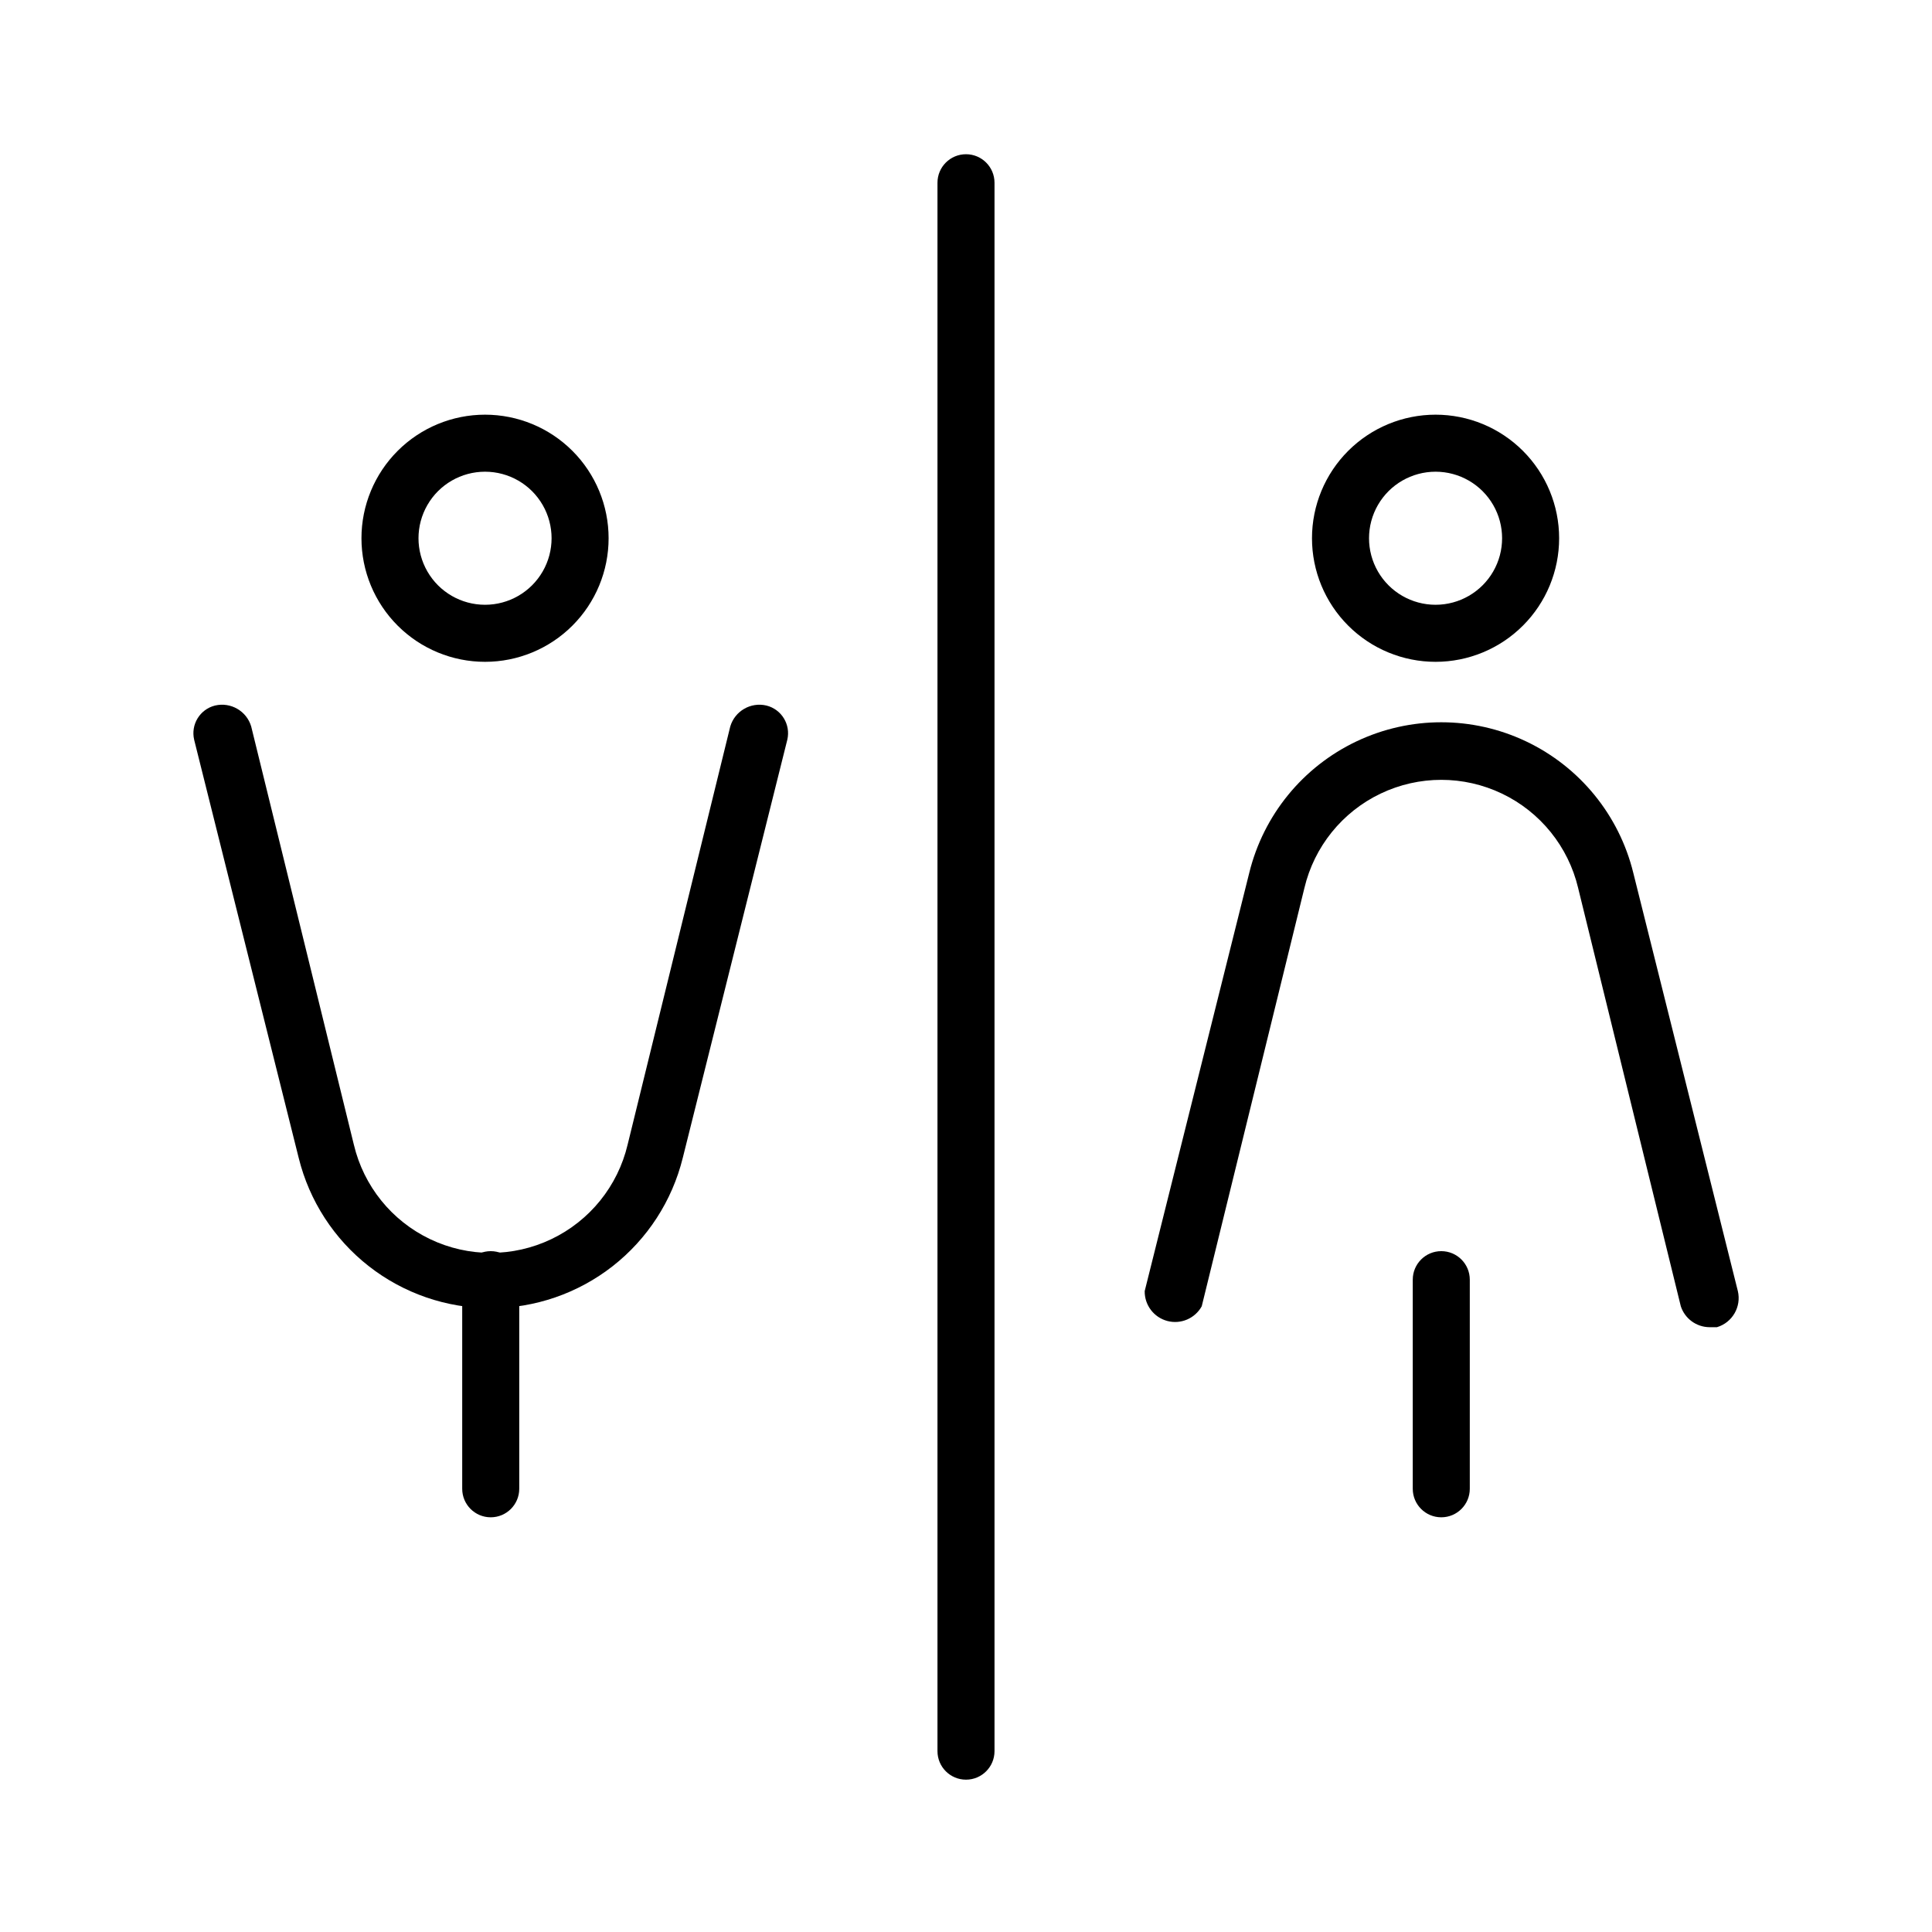
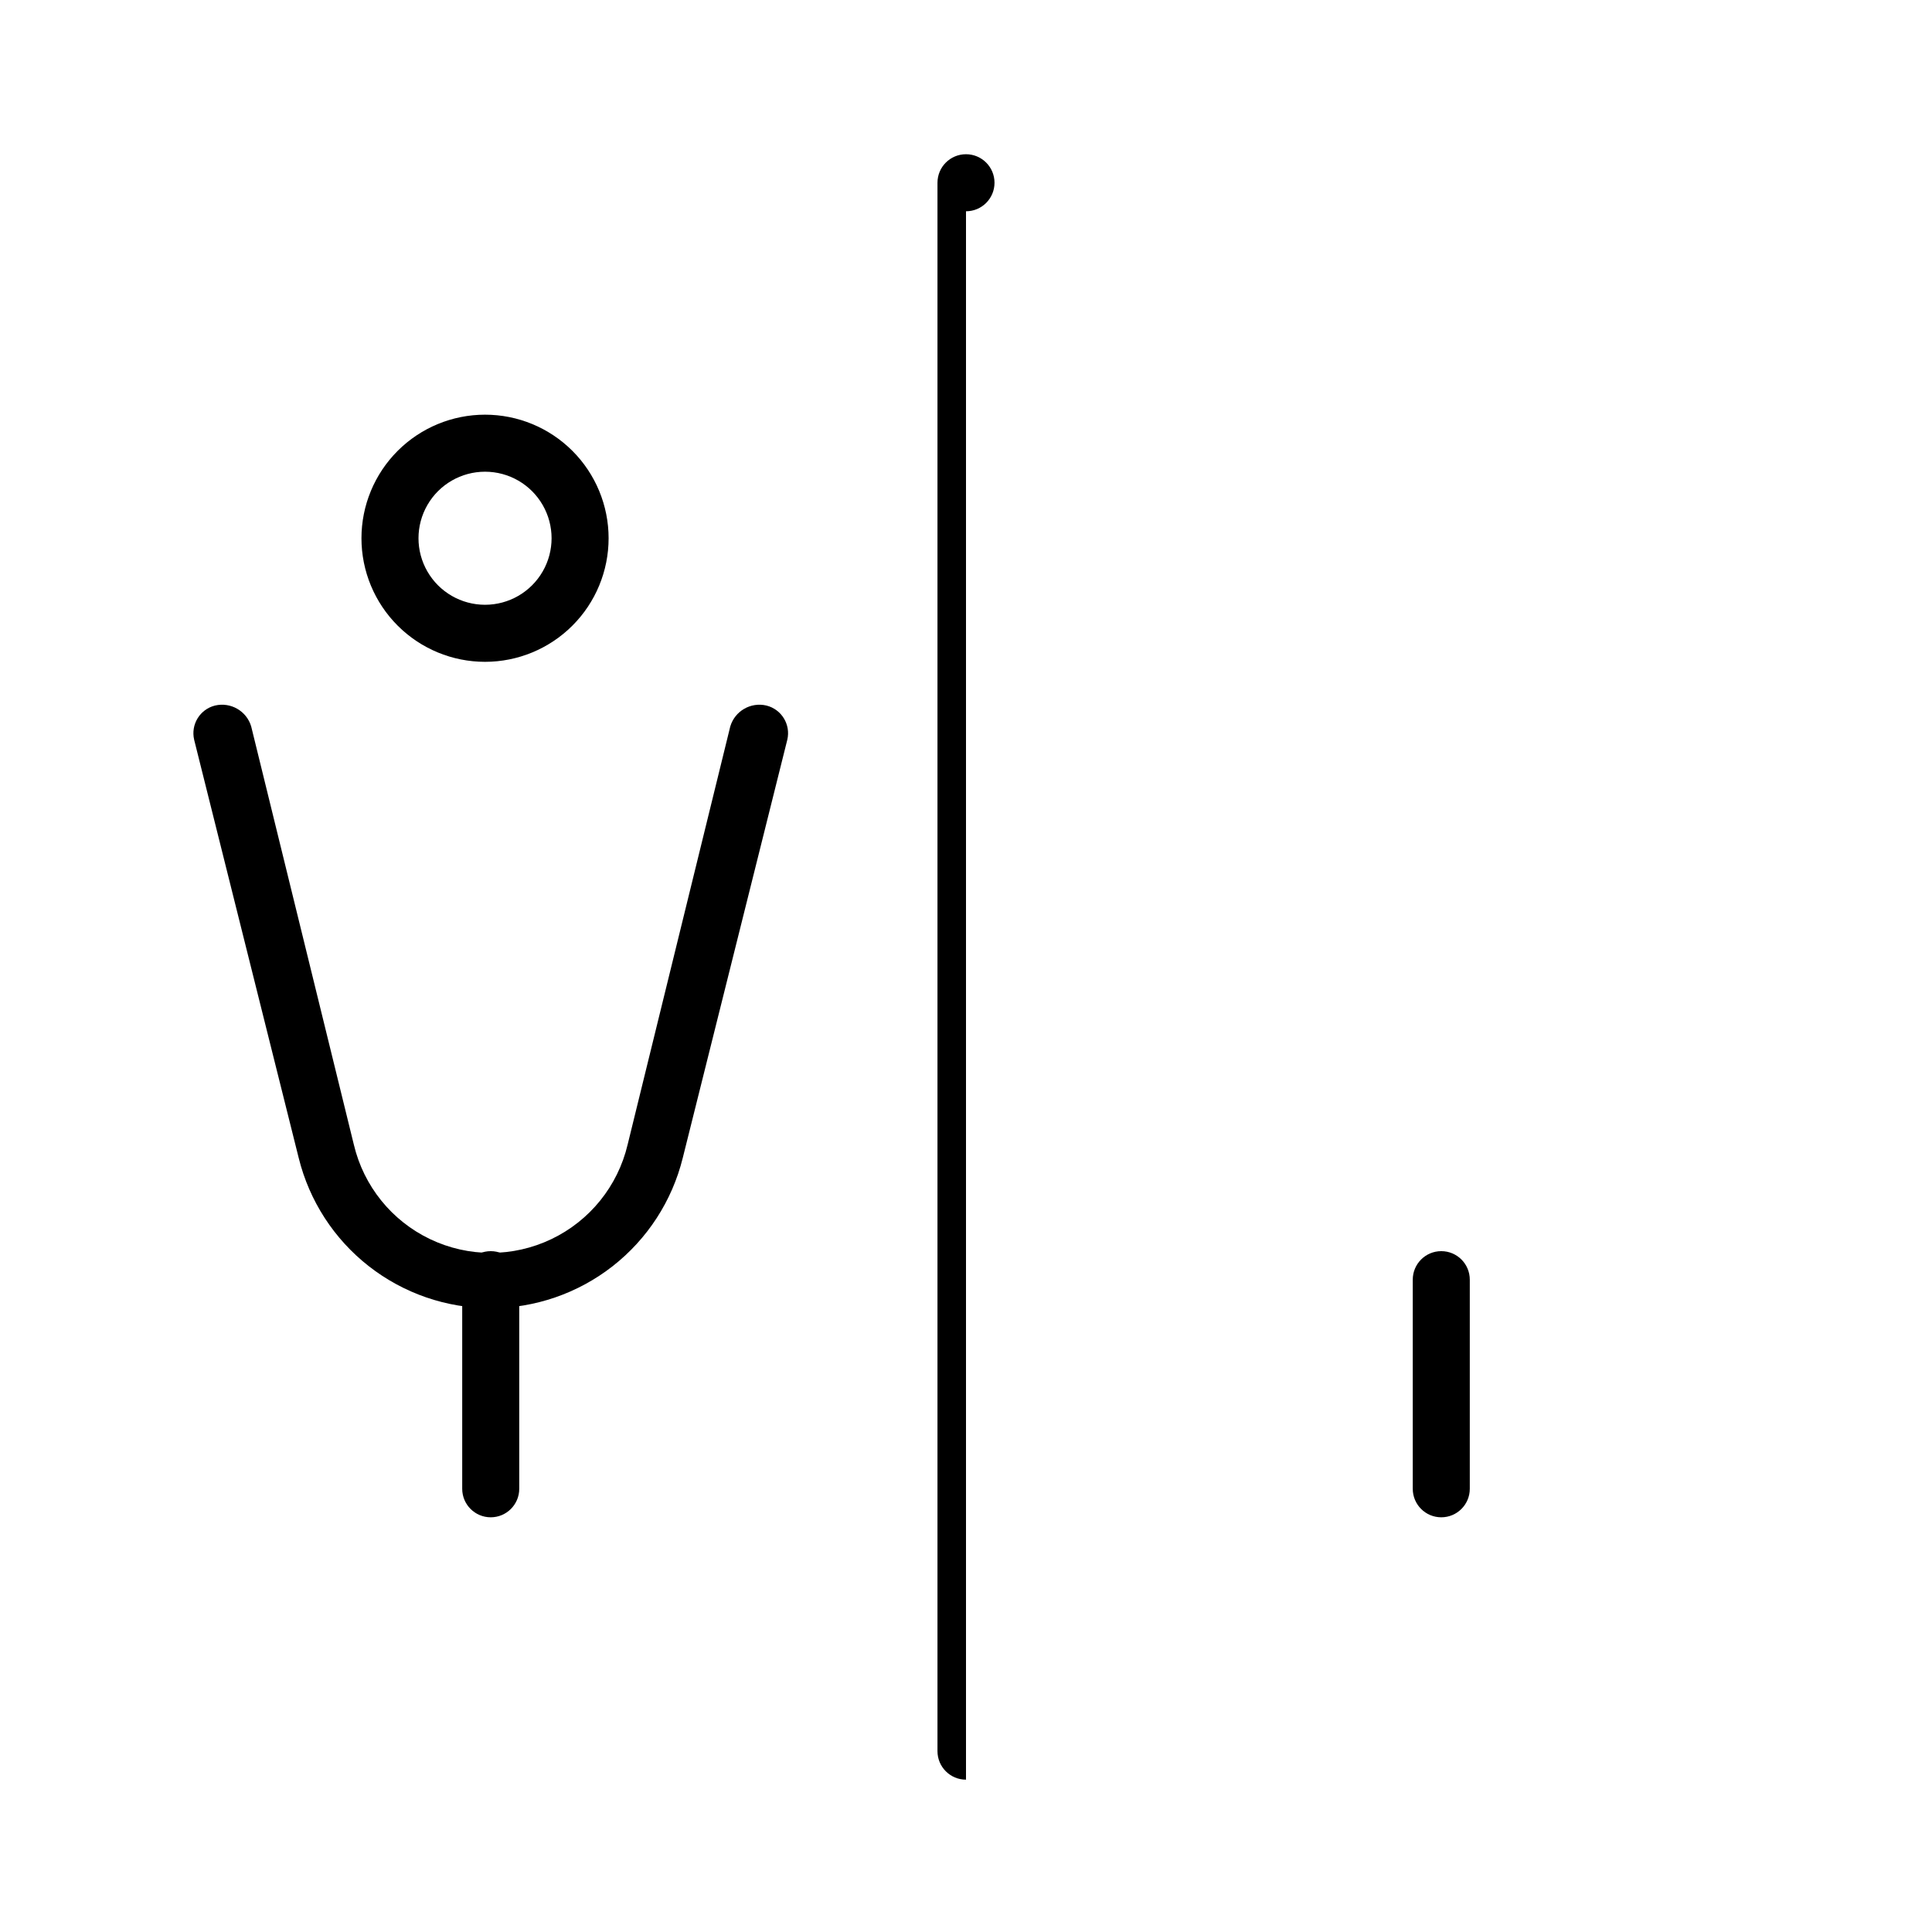
<svg xmlns="http://www.w3.org/2000/svg" fill="#000000" width="800px" height="800px" version="1.1" viewBox="144 144 512 512">
  <g>
-     <path d="m400 615.63c-4.176 0-7.559-3.383-7.559-7.559v-415.64c0-4.176 3.383-7.559 7.559-7.559 4.172 0 7.555 3.383 7.555 7.559v415.64c0 4.176-3.383 7.559-7.555 7.559z" />
+     <path d="m400 615.63c-4.176 0-7.559-3.383-7.559-7.559v-415.64c0-4.176 3.383-7.559 7.559-7.559 4.172 0 7.555 3.383 7.555 7.559c0 4.176-3.383 7.559-7.555 7.559z" />
    <path d="m272.54 319.39c-8.688 0-17.016-3.453-23.156-9.594s-9.594-14.469-9.594-23.156c0-8.684 3.453-17.016 9.594-23.156s14.469-9.59 23.156-9.59c8.684 0 17.016 3.449 23.156 9.59s9.59 14.473 9.59 23.156c0 8.688-3.449 17.016-9.59 23.156s-14.473 9.594-23.156 9.594zm0-50.383c-6.301 0-12.121 3.359-15.27 8.816-3.152 5.457-3.152 12.18 0 17.633 3.148 5.457 8.969 8.816 15.27 8.816 6.301 0 12.121-3.359 15.27-8.816 3.152-5.453 3.152-12.176 0-17.633-3.148-5.457-8.969-8.816-15.27-8.816z" />
    <path d="m274.05 490.68c-11.711 0.008-23.082-3.91-32.309-11.125-9.223-7.215-15.762-17.309-18.578-28.676l-27.711-110.84 0.004 0.004c-0.949-4.031 1.52-8.078 5.539-9.07 4.156-0.977 8.355 1.453 9.574 5.543l27.207 110.84v-0.004c2.602 10.969 10.023 20.168 20.191 25.027 10.172 4.863 21.992 4.863 32.16 0 10.168-4.859 17.594-14.059 20.195-25.027l27.207-110.84v0.004c1.219-4.09 5.418-6.519 9.57-5.543 4.019 0.992 6.492 5.039 5.543 9.07l-27.711 110.84v-0.004c-2.812 11.367-9.355 21.461-18.578 28.676-9.223 7.215-20.598 11.133-32.305 11.125z" />
    <path d="m274.05 546.1c-4.176 0-7.559-3.383-7.559-7.555v-55.418c0-4.176 3.383-7.559 7.559-7.559 4.172 0 7.555 3.383 7.555 7.559v55.418c0 4.172-3.383 7.555-7.555 7.555z" />
-     <path d="m524.44 319.39c-8.688 0-17.016-3.453-23.156-9.594-6.144-6.141-9.594-14.469-9.594-23.156 0-8.684 3.449-17.016 9.594-23.156 6.141-6.141 14.469-9.59 23.156-9.59 8.684 0 17.012 3.449 23.152 9.59 6.144 6.141 9.594 14.473 9.594 23.156 0 8.688-3.449 17.016-9.594 23.156-6.141 6.141-14.469 9.594-23.152 9.594zm0-50.383c-6.301 0-12.121 3.359-15.273 8.816-3.148 5.457-3.148 12.18 0 17.633 3.152 5.457 8.973 8.816 15.273 8.816 6.297 0 12.117-3.359 15.27-8.816 3.148-5.453 3.148-12.176 0-17.633-3.152-5.457-8.973-8.816-15.27-8.816z" />
-     <path d="m596.99 495.72c-3.445-0.043-6.481-2.269-7.559-5.543l-27.207-110.84 0.004 0.004c-2.606-10.969-10.027-20.168-20.195-25.027-10.168-4.863-21.992-4.863-32.16 0-10.168 4.859-17.594 14.059-20.195 25.027l-27.207 110.84 0.004-0.004c-1.793 3.238-5.559 4.844-9.133 3.891-3.574-0.957-6.043-4.219-5.984-7.922l27.711-110.84v0.004c3.754-15.293 14.188-28.082 28.41-34.836 14.223-6.754 30.727-6.754 44.949 0 14.223 6.754 24.656 19.543 28.41 34.836l27.711 110.84v-0.004c0.977 4.156-1.453 8.355-5.543 9.574z" />
    <path d="m525.95 546.1c-4.172 0-7.555-3.383-7.555-7.555v-55.418c0-4.176 3.383-7.559 7.555-7.559 4.176 0 7.559 3.383 7.559 7.559v55.418c0 4.172-3.383 7.555-7.559 7.555z" />
  </g>
</svg>